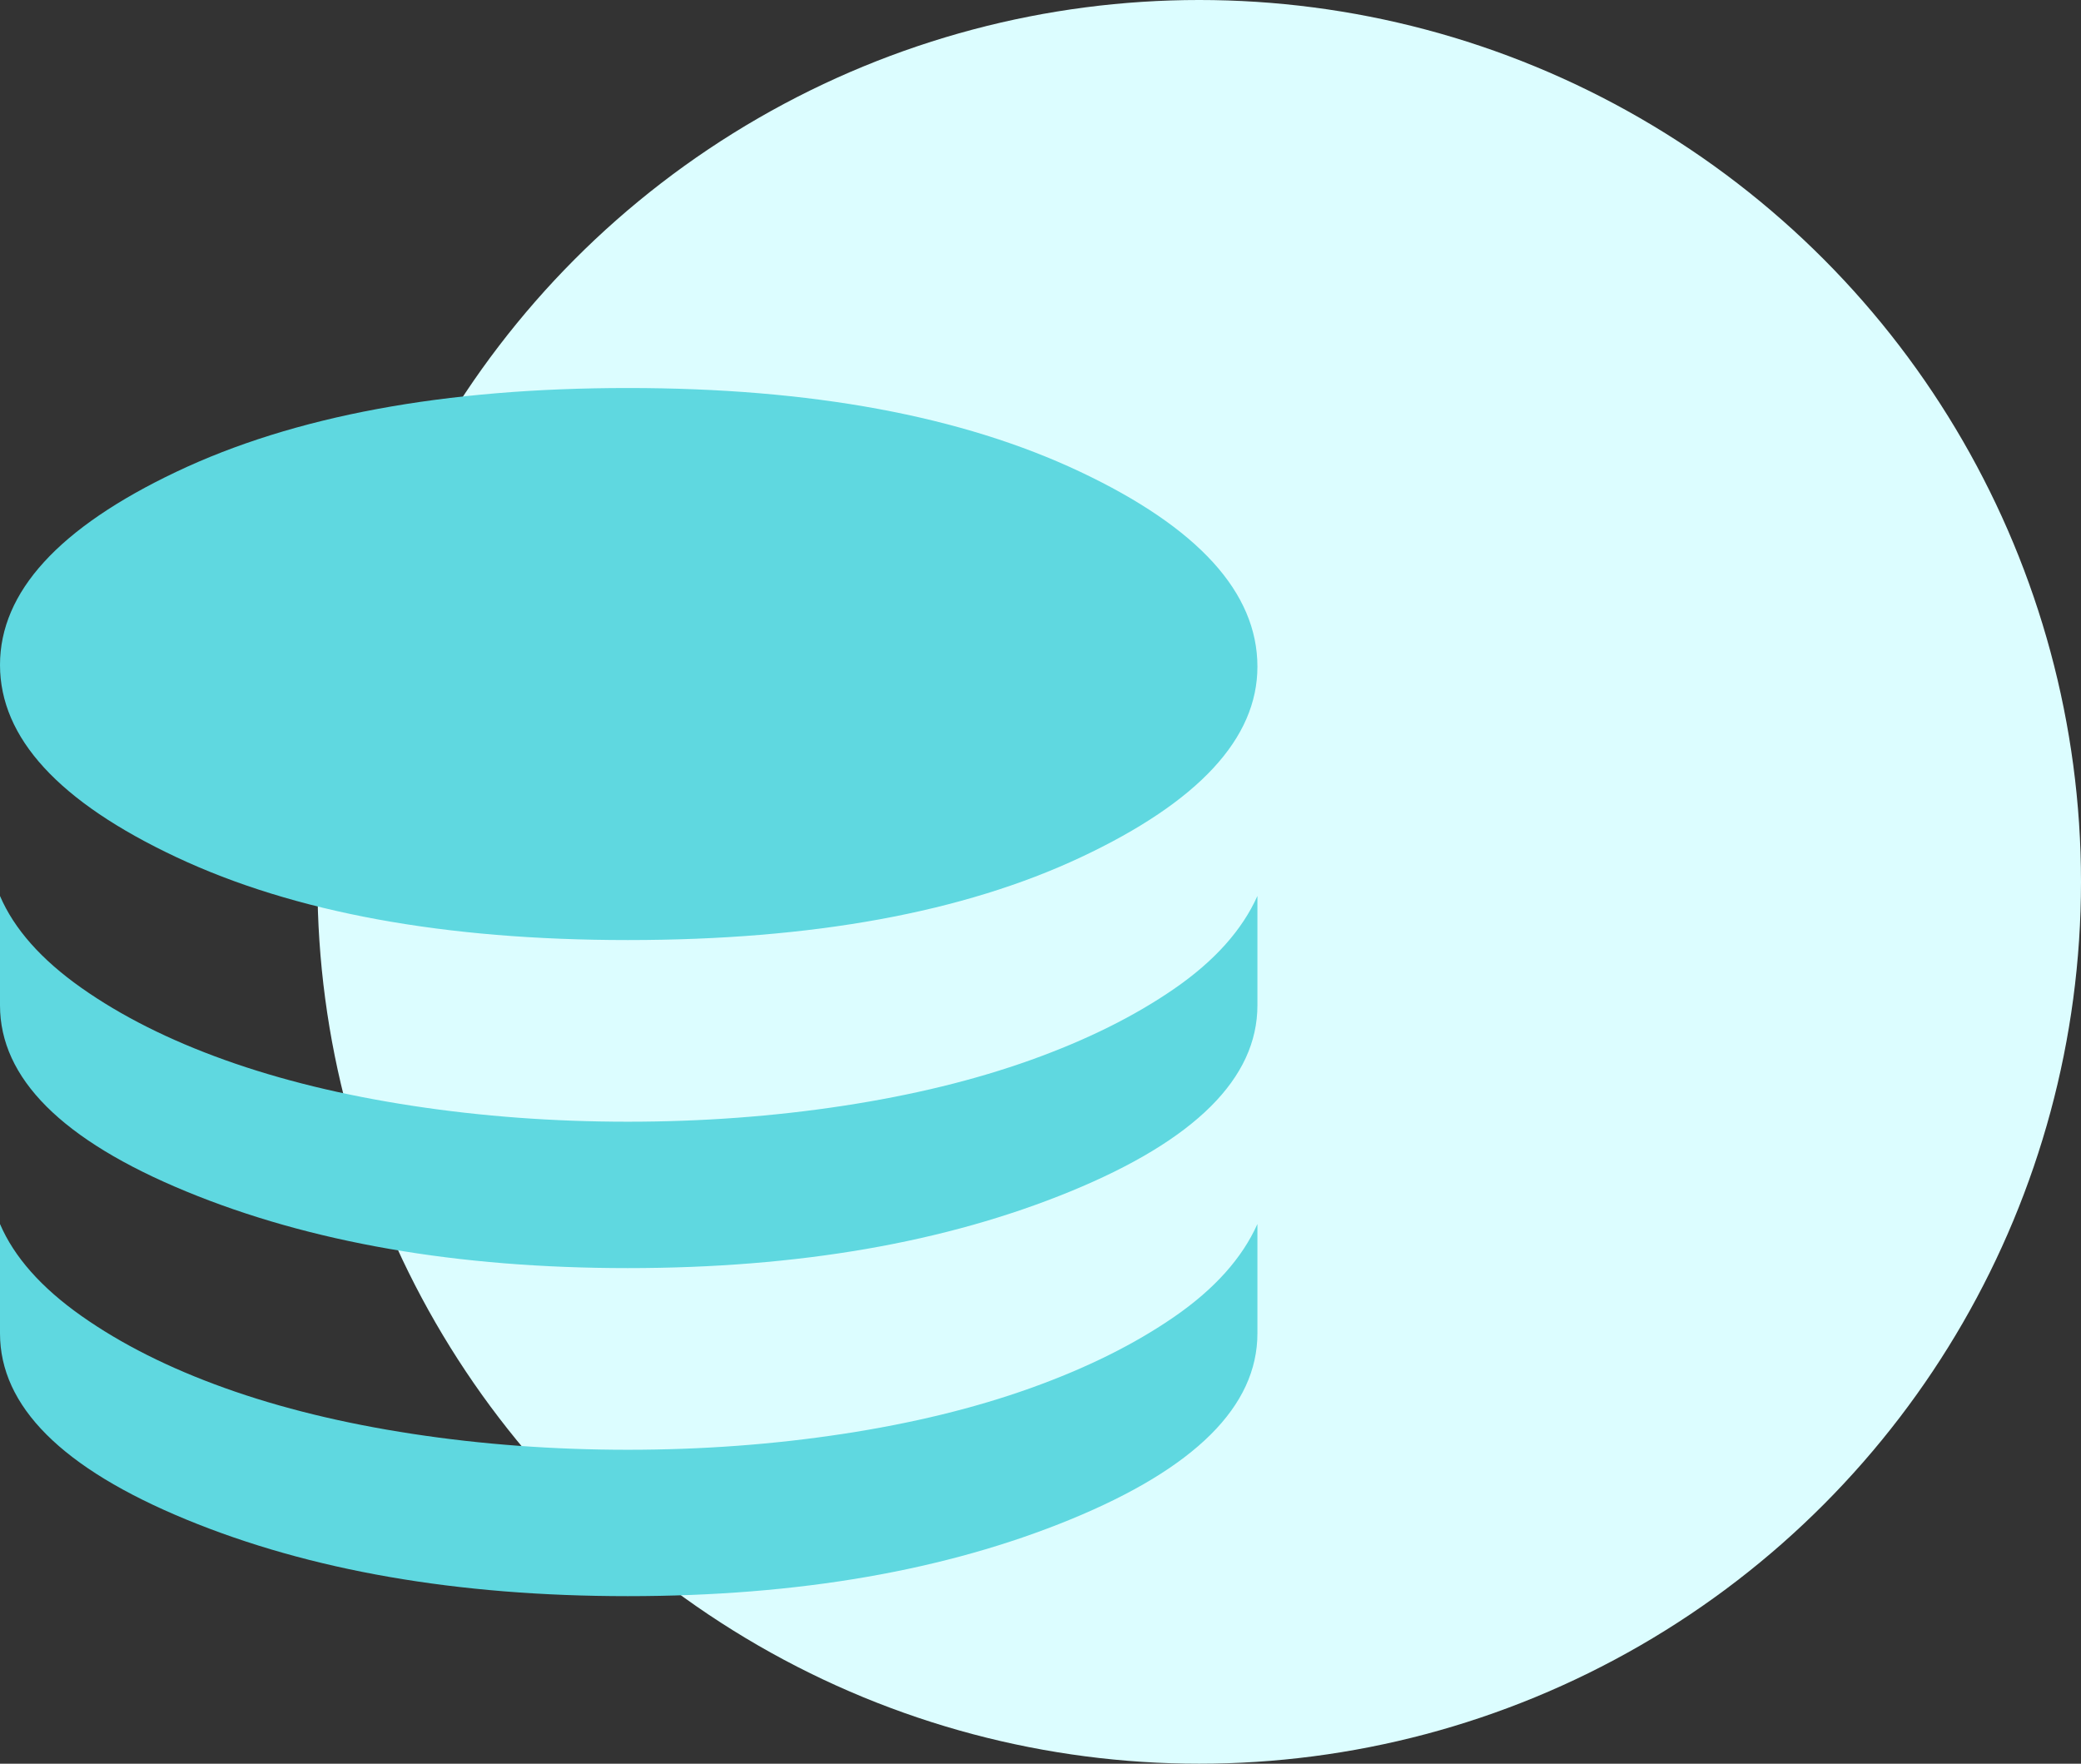
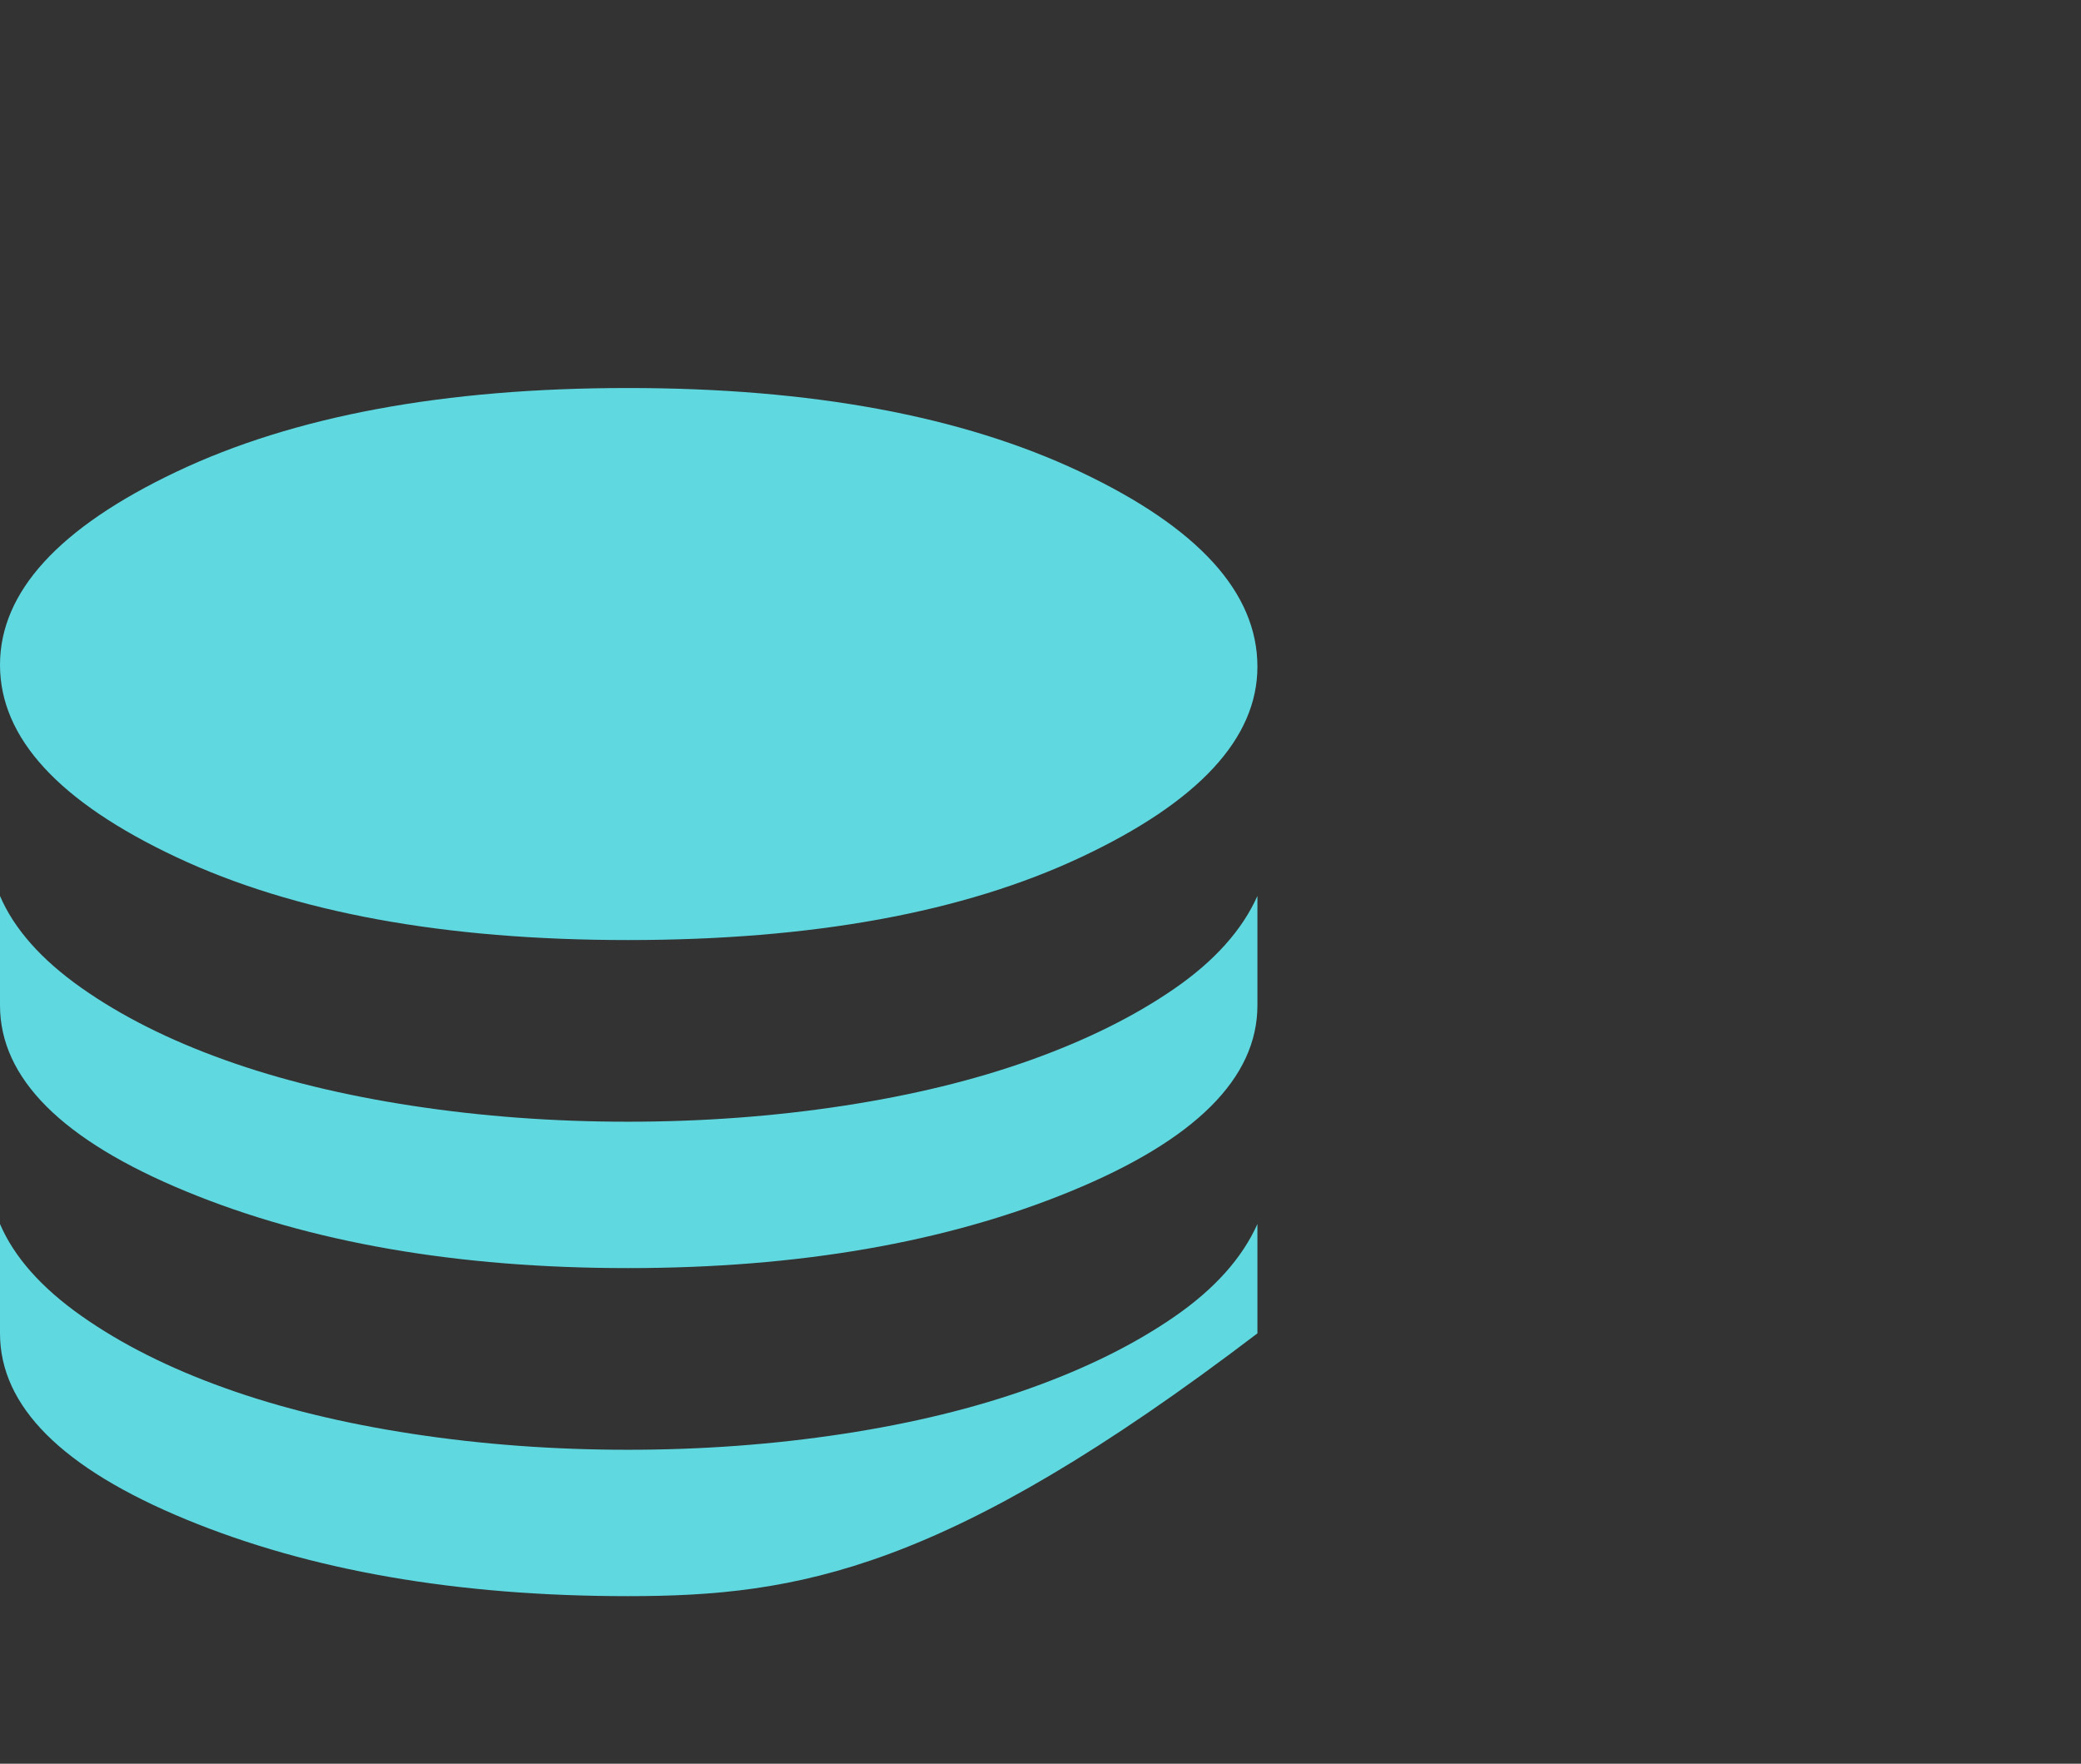
<svg xmlns="http://www.w3.org/2000/svg" width="59" height="50" viewBox="0 0 59 50" fill="none">
  <rect x="0" y="0" width="59" height="50" fill="#333333" stroke="none" />
-   <circle cx="34" cy="25" r="25" fill="#DCFDFF" />
-   <path d="M17.8 26.65C12.6 26.65 8.333 25.867 5 24.3C1.667 22.733 0 20.917 0 18.85C0 16.783 1.667 14.958 5 13.375C8.333 11.792 12.6 11 17.8 11C23 11 27.275 11.792 30.625 13.375C33.975 14.958 35.65 16.8 35.65 18.9C35.65 20.933 33.983 22.733 30.65 24.3C27.317 25.867 23.033 26.65 17.8 26.65ZM17.8 35.95C12.967 35.95 8.792 35.225 5.275 33.775C1.758 32.325 0 30.567 0 28.5V25.4C0.4 26.333 1.167 27.2 2.3 28C3.433 28.8 4.792 29.483 6.375 30.05C7.958 30.617 9.733 31.05 11.7 31.35C13.667 31.65 15.7 31.8 17.8 31.8C19.9 31.8 21.933 31.65 23.9 31.35C25.867 31.05 27.642 30.617 29.225 30.05C30.808 29.483 32.167 28.808 33.3 28.025C34.433 27.242 35.217 26.367 35.65 25.4V28.5C35.65 30.567 33.883 32.325 30.35 33.775C26.817 35.225 22.633 35.95 17.8 35.95ZM17.8 45.25C12.967 45.25 8.792 44.525 5.275 43.075C1.758 41.625 0 39.867 0 37.8V34.7C0.4 35.633 1.167 36.5 2.3 37.3C3.433 38.1 4.792 38.783 6.375 39.35C7.958 39.917 9.733 40.35 11.7 40.65C13.667 40.95 15.7 41.1 17.8 41.1C19.9 41.1 21.933 40.95 23.9 40.65C25.867 40.35 27.642 39.917 29.225 39.35C30.808 38.783 32.167 38.108 33.3 37.325C34.433 36.542 35.217 35.667 35.65 34.7V37.8C35.65 39.867 33.883 41.625 30.35 43.075C26.817 44.525 22.633 45.25 17.8 45.25Z" fill="#5FD8E0" />
+   <path d="M17.8 26.65C12.6 26.65 8.333 25.867 5 24.3C1.667 22.733 0 20.917 0 18.85C0 16.783 1.667 14.958 5 13.375C8.333 11.792 12.6 11 17.8 11C23 11 27.275 11.792 30.625 13.375C33.975 14.958 35.65 16.8 35.65 18.9C35.65 20.933 33.983 22.733 30.65 24.3C27.317 25.867 23.033 26.65 17.8 26.65ZM17.8 35.95C12.967 35.95 8.792 35.225 5.275 33.775C1.758 32.325 0 30.567 0 28.5V25.4C0.4 26.333 1.167 27.2 2.3 28C3.433 28.8 4.792 29.483 6.375 30.05C7.958 30.617 9.733 31.05 11.7 31.35C13.667 31.65 15.7 31.8 17.8 31.8C19.9 31.8 21.933 31.65 23.9 31.35C25.867 31.05 27.642 30.617 29.225 30.05C30.808 29.483 32.167 28.808 33.3 28.025C34.433 27.242 35.217 26.367 35.65 25.4V28.5C35.65 30.567 33.883 32.325 30.35 33.775C26.817 35.225 22.633 35.95 17.8 35.95ZM17.8 45.25C12.967 45.25 8.792 44.525 5.275 43.075C1.758 41.625 0 39.867 0 37.8V34.7C0.4 35.633 1.167 36.5 2.3 37.3C3.433 38.1 4.792 38.783 6.375 39.35C7.958 39.917 9.733 40.35 11.7 40.65C13.667 40.95 15.7 41.1 17.8 41.1C19.9 41.1 21.933 40.95 23.9 40.65C25.867 40.35 27.642 39.917 29.225 39.35C30.808 38.783 32.167 38.108 33.3 37.325C34.433 36.542 35.217 35.667 35.65 34.7V37.8C26.817 44.525 22.633 45.25 17.8 45.25Z" fill="#5FD8E0" />
</svg>